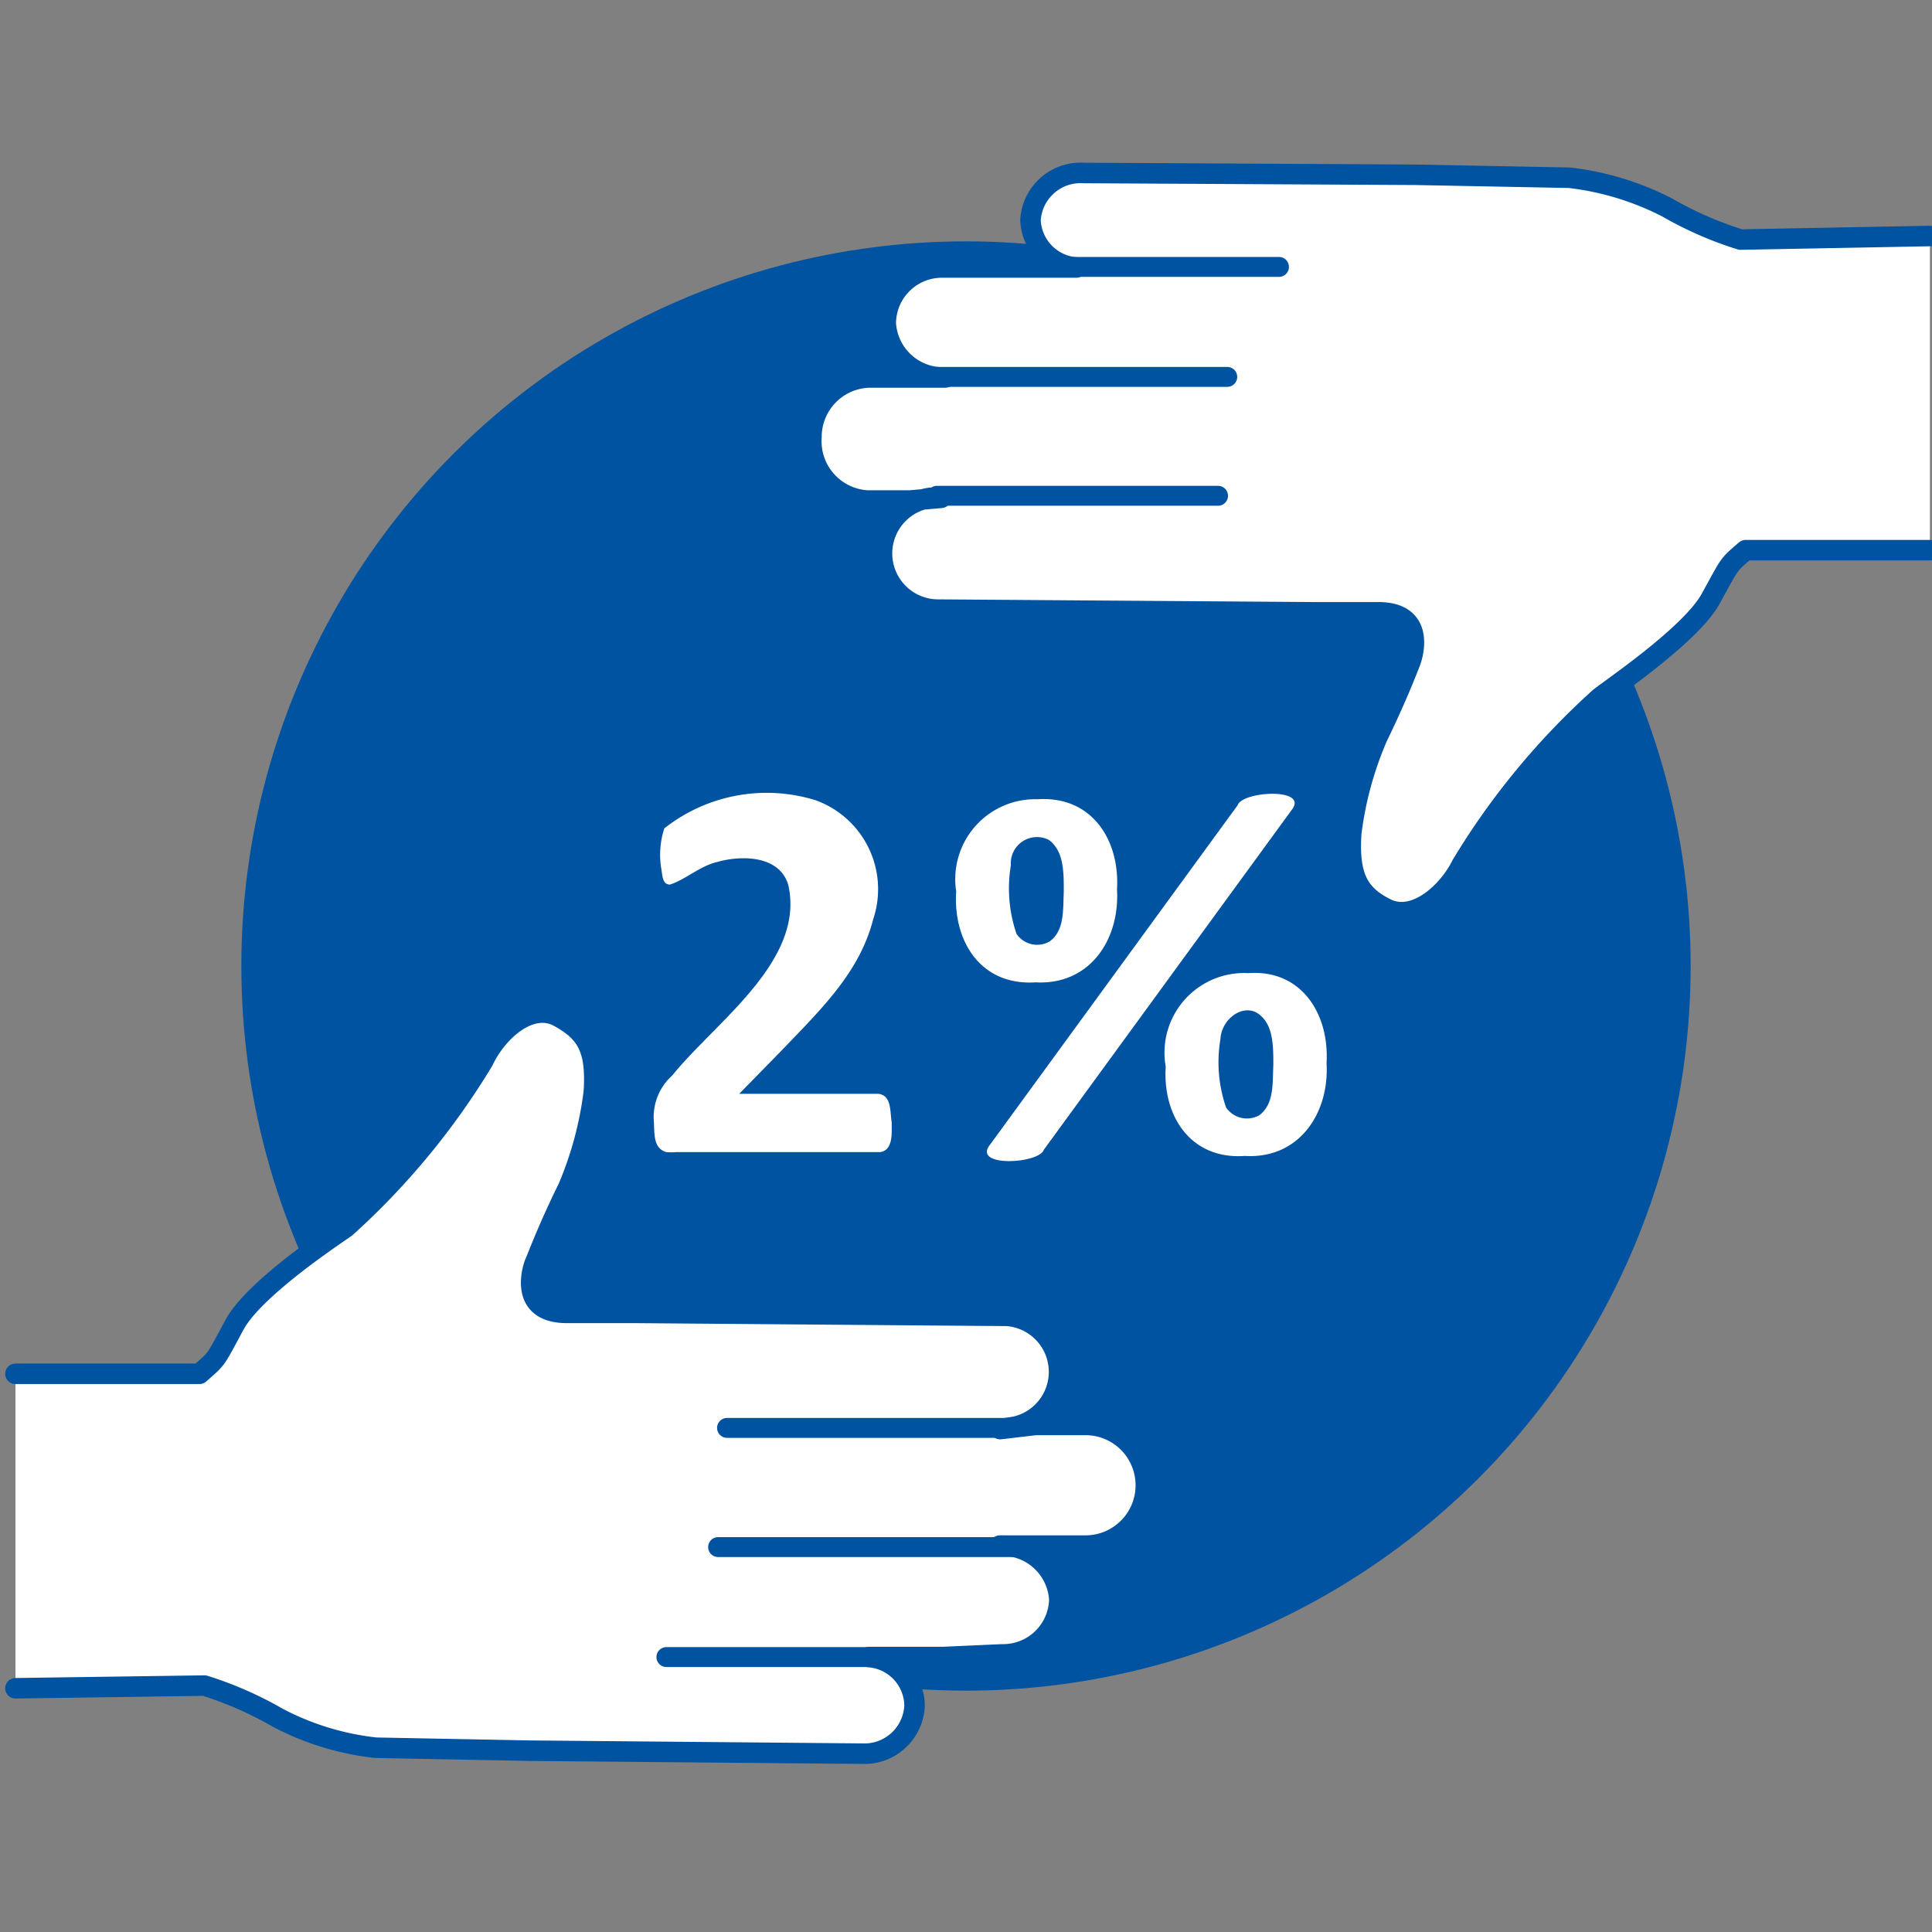
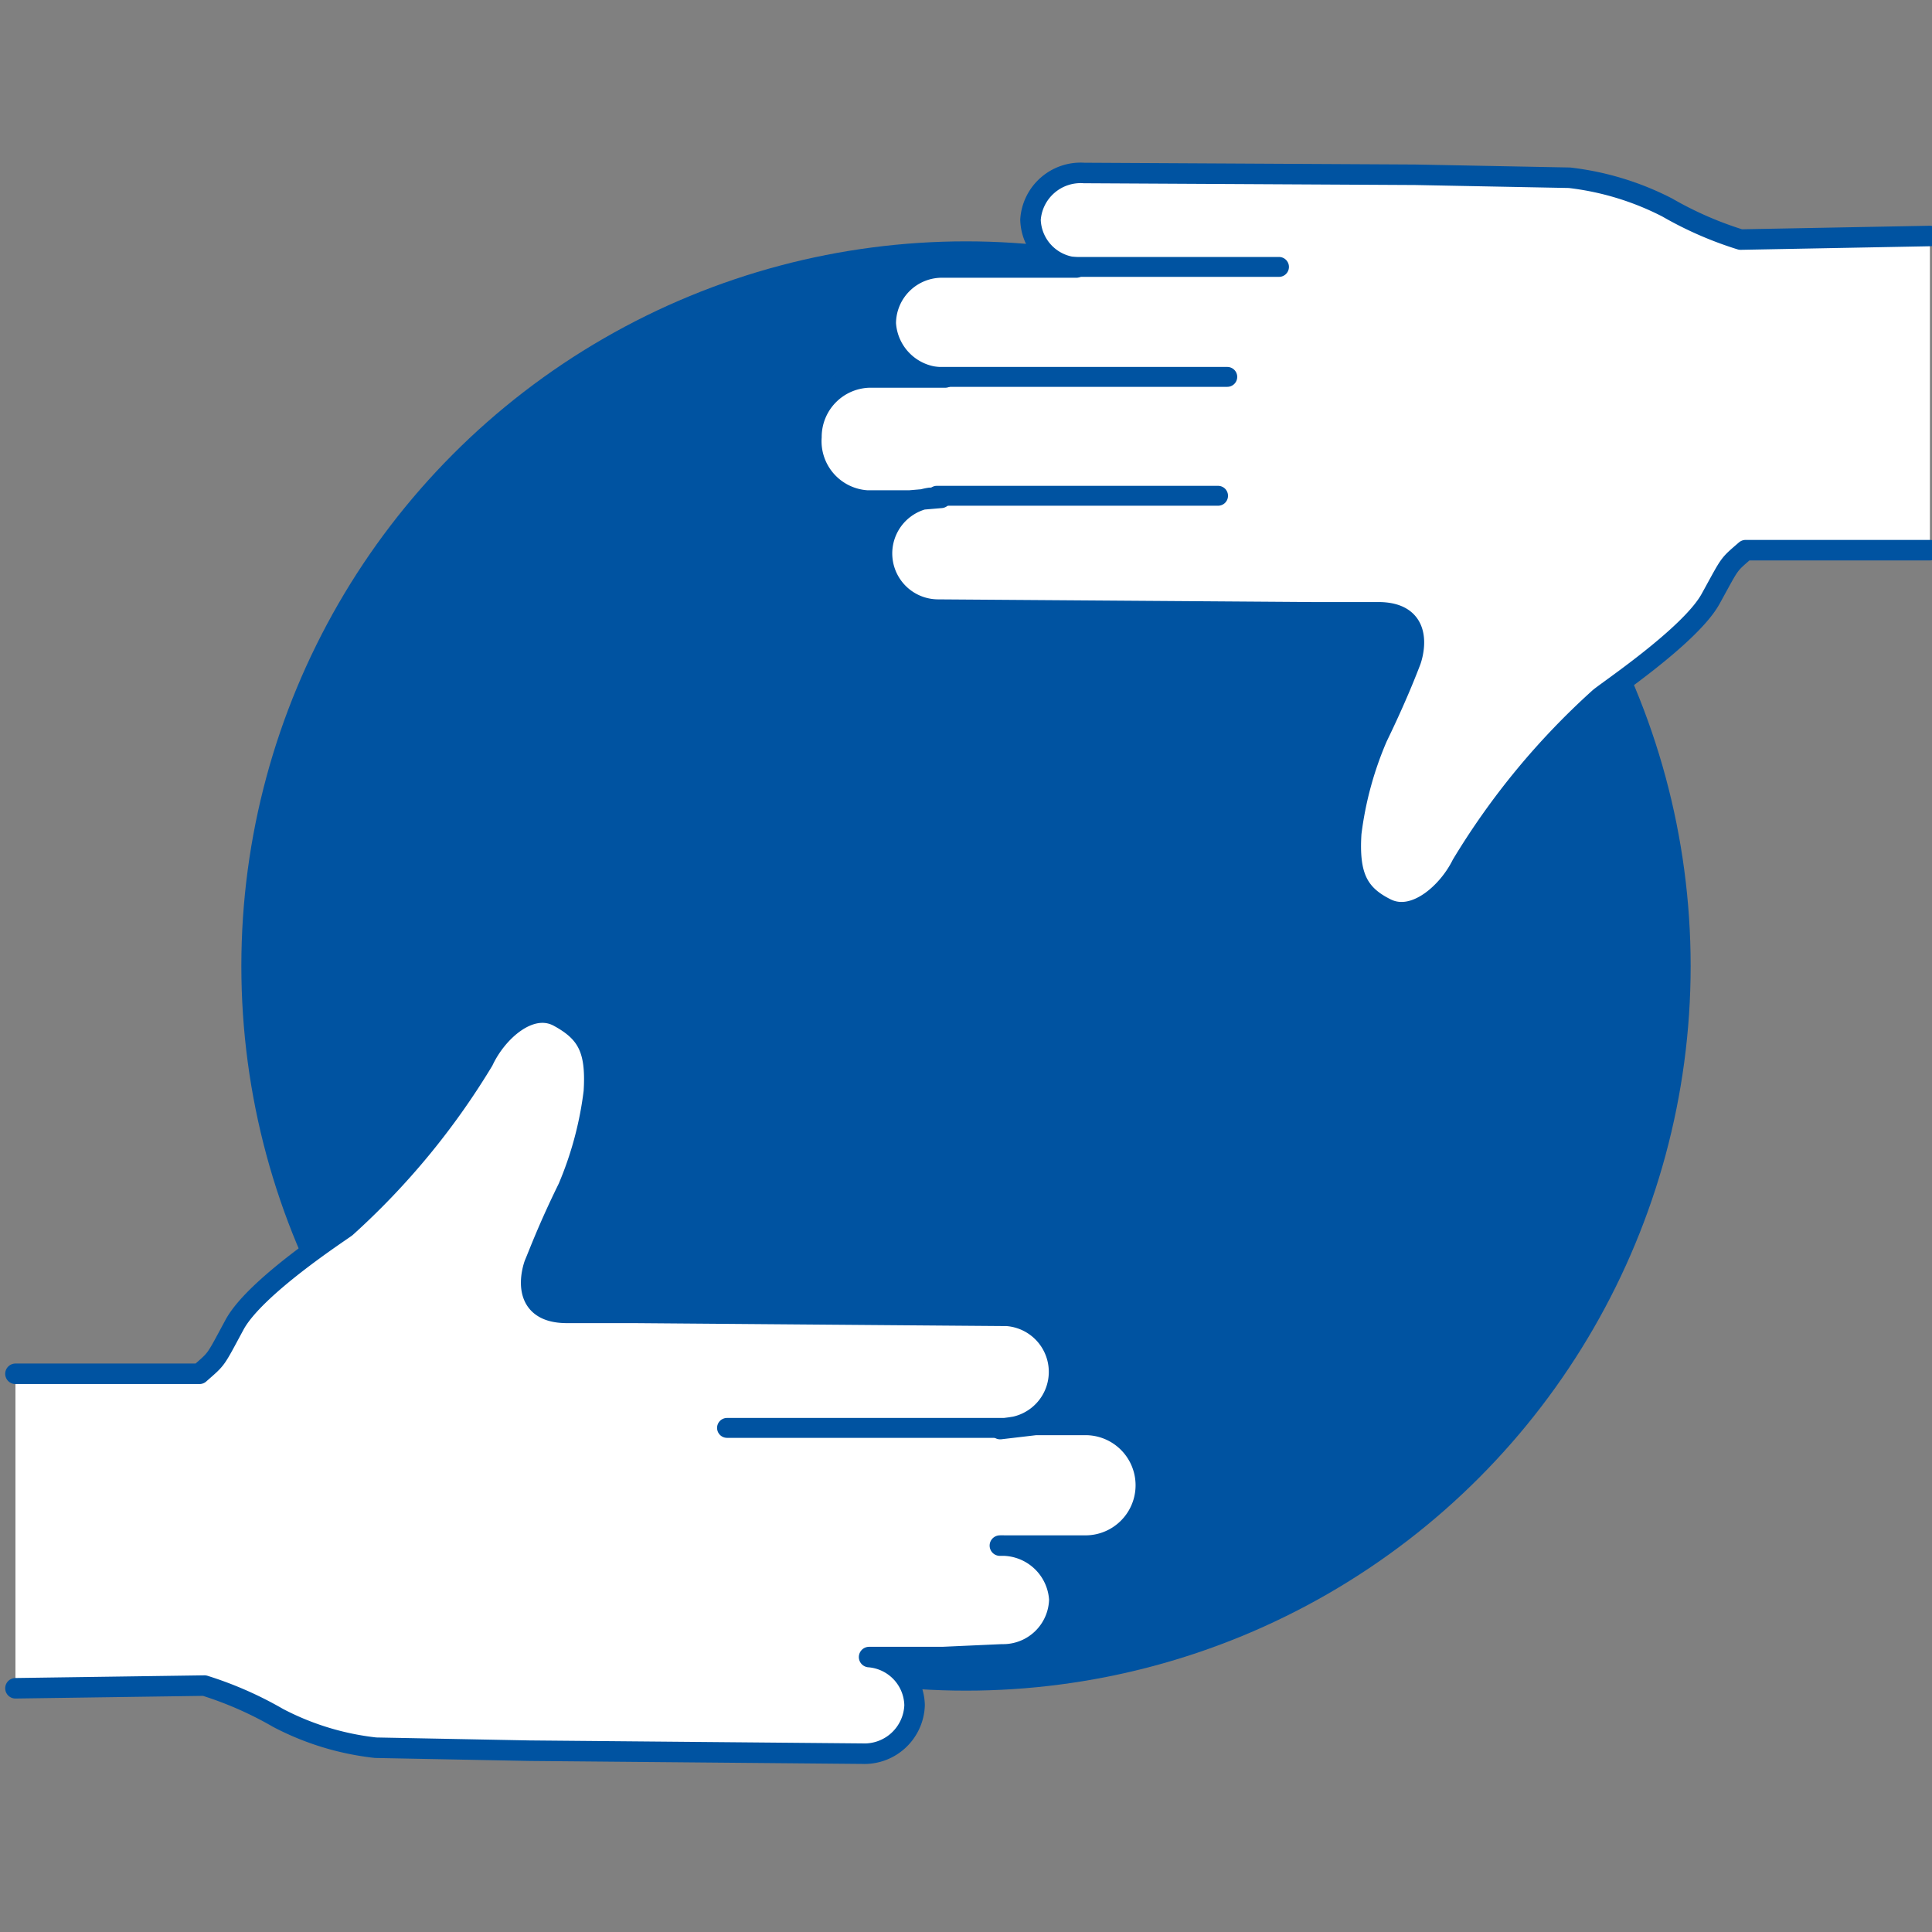
<svg xmlns="http://www.w3.org/2000/svg" viewBox="0 0 65 65">
  <rect x="0" y="0" width="65" height="65" fill="#808080" stroke="none" />
  <defs>
    <style>.b712156a-ce02-46f8-bb16-295b23fbb62f{fill:#0053a1;}.a699195c-821a-4468-8172-7f7fb625fc46,.b89bb7c8-b6ce-41cd-ad93-111fafa405f1,.e8ae0515-1f14-4d02-8dd3-f1c4e2d83eed{fill:#fff;}.a699195c-821a-4468-8172-7f7fb625fc46,.e8ae0515-1f14-4d02-8dd3-f1c4e2d83eed{stroke:#0053a1;stroke-linecap:round;stroke-linejoin:round;}.a699195c-821a-4468-8172-7f7fb625fc46{stroke-width:0.69px;}.e8ae0515-1f14-4d02-8dd3-f1c4e2d83eed{stroke-width:0.67px;}</style>
  </defs>
  <g id="e8b2e4ee-317e-46e6-8c84-e12e90dc1923" data-name="Cirklar">
    <circle class="b712156a-ce02-46f8-bb16-295b23fbb62f" cx="32.5" cy="32.5" r="24.38" />
  </g>
  <g id="b8a8f948-60fd-4dbe-8dc7-1929a132e787" data-name="Illustrationer">
-     <path class="b89bb7c8-b6ce-41cd-ad93-111fafa405f1" d="M30,37.76c0,.37.05.92-.37,1H22.76a1.83,1.83,0,0,1-.35,0c-.42-.13-.39-.57-.41-1a1.88,1.88,0,0,1,.62-1.58c1.44-1.79,4.48-3.85,3.9-6.41-.3-1-1.58-1-2.39-.77-.59.14-1.08.6-1.59.76-.27,0-.25-.33-.3-.58a2.89,2.89,0,0,1,.11-1.31,5.56,5.56,0,0,1,5.08-.95,3.18,3.18,0,0,1,1.95,4c-.46,1.79-1.72,3-3.12,4.46l-1.39,1.42h4.68C30,36.85,29.94,37.39,30,37.76Z" />
-     <path class="b89bb7c8-b6ce-41cd-ad93-111fafa405f1" d="M37.58,29.92c.1,1.7-.92,3.23-2.74,3.13-1.84.12-2.78-1.38-2.67-3.06a2.69,2.69,0,0,1,2.74-3.1C36.74,26.77,37.68,28.27,37.58,29.92Zm-2.46,8.76c-.16.48-2.43.6-1.81-.17l8.33-11.42c.16-.48,2.43-.6,1.81.17Zm.67-8.7c0-.65,0-1.35-.5-1.72a.88.88,0,0,0-1.28.85,4.71,4.71,0,0,0,.19,2.31.84.84,0,0,0,1.12.25C35.82,31.3,35.76,30.61,35.79,30Zm8.84,5.79c.1,1.69-.93,3.23-2.75,3.12-1.84.13-2.77-1.37-2.66-3A2.68,2.68,0,0,1,42,32.74C43.79,32.61,44.73,34.12,44.63,35.77Zm-1.79.06c0-.65,0-1.36-.5-1.72s-1.24.15-1.28.85a4.67,4.67,0,0,0,.19,2.3.85.85,0,0,0,1.12.26C42.87,37.14,42.81,36.46,42.84,35.83Z" />
    <path class="a699195c-821a-4468-8172-7f7fb625fc46" d="M.52,46.22c.15,0,5.42,0,6.19,0,.61-.54.5-.39,1.18-1.65s3.51-3.1,3.75-3.28a24.81,24.81,0,0,0,4.62-5.6c.47-1,1.59-2,2.54-1.48s1.27,1.09,1.18,2.52a12,12,0,0,1-.87,3.24c-.67,1.36-1,2.26-1.13,2.56,0,0-.62,1.64,1.09,1.64l2.24,0,12.57.1A1.89,1.89,0,0,1,34.15,48l-.5.08,1.19-.14,1.71,0A2,2,0,0,1,36.49,52H33.64a1.93,1.93,0,0,1,2,1.81,1.89,1.89,0,0,1-1.93,1.85l-2,.09H29.24a1.66,1.66,0,0,1,1.53,1.62A1.69,1.69,0,0,1,29,59L17.82,58.9l-5.18-.1a9.24,9.24,0,0,1-3.28-1,12.27,12.27,0,0,0-2.48-1.09L.52,56.8" />
-     <line class="e8ae0515-1f14-4d02-8dd3-f1c4e2d83eed" x1="24.16" y1="52.05" x2="34.2" y2="52.05" />
    <line class="e8ae0515-1f14-4d02-8dd3-f1c4e2d83eed" x1="24.46" y1="48.04" x2="33.92" y2="48.04" />
-     <line class="e8ae0515-1f14-4d02-8dd3-f1c4e2d83eed" x1="22.42" y1="55.75" x2="29.42" y2="55.75" />
    <path class="a699195c-821a-4468-8172-7f7fb625fc46" d="M64.93,18.51c-.16,0-5.43,0-6.2,0-.61.53-.49.39-1.18,1.64S54,23.3,53.8,23.49a24.81,24.81,0,0,0-4.62,5.6c-.47.95-1.59,1.95-2.54,1.48s-1.27-1.1-1.18-2.53a11.8,11.8,0,0,1,.88-3.24c.66-1.36,1-2.25,1.12-2.56,0,0,.62-1.64-1.09-1.64l-2.23,0-12.57-.09a1.89,1.89,0,0,1-.28-3.76l.37,0-1.06.09-1.42,0A2,2,0,0,1,27.3,14.7a2,2,0,0,1,1.94-2H31.8a1.94,1.94,0,0,1-2-1.82A1.89,1.89,0,0,1,31.74,9L33.69,9c-.07,0,2.58,0,2.52,0a1.66,1.66,0,0,1-1.54-1.61,1.69,1.69,0,0,1,1.8-1.57l11.15.06,5.18.1a9.59,9.59,0,0,1,3.29,1,12.16,12.16,0,0,0,2.47,1.08l6.37-.12" />
    <line class="e8ae0515-1f14-4d02-8dd3-f1c4e2d83eed" x1="41.29" y1="12.68" x2="31.24" y2="12.68" />
    <line class="e8ae0515-1f14-4d02-8dd3-f1c4e2d83eed" x1="40.98" y1="16.68" x2="31.52" y2="16.68" />
    <line class="e8ae0515-1f14-4d02-8dd3-f1c4e2d83eed" x1="43.03" y1="8.98" x2="36.02" y2="8.98" />
  </g>
</svg>